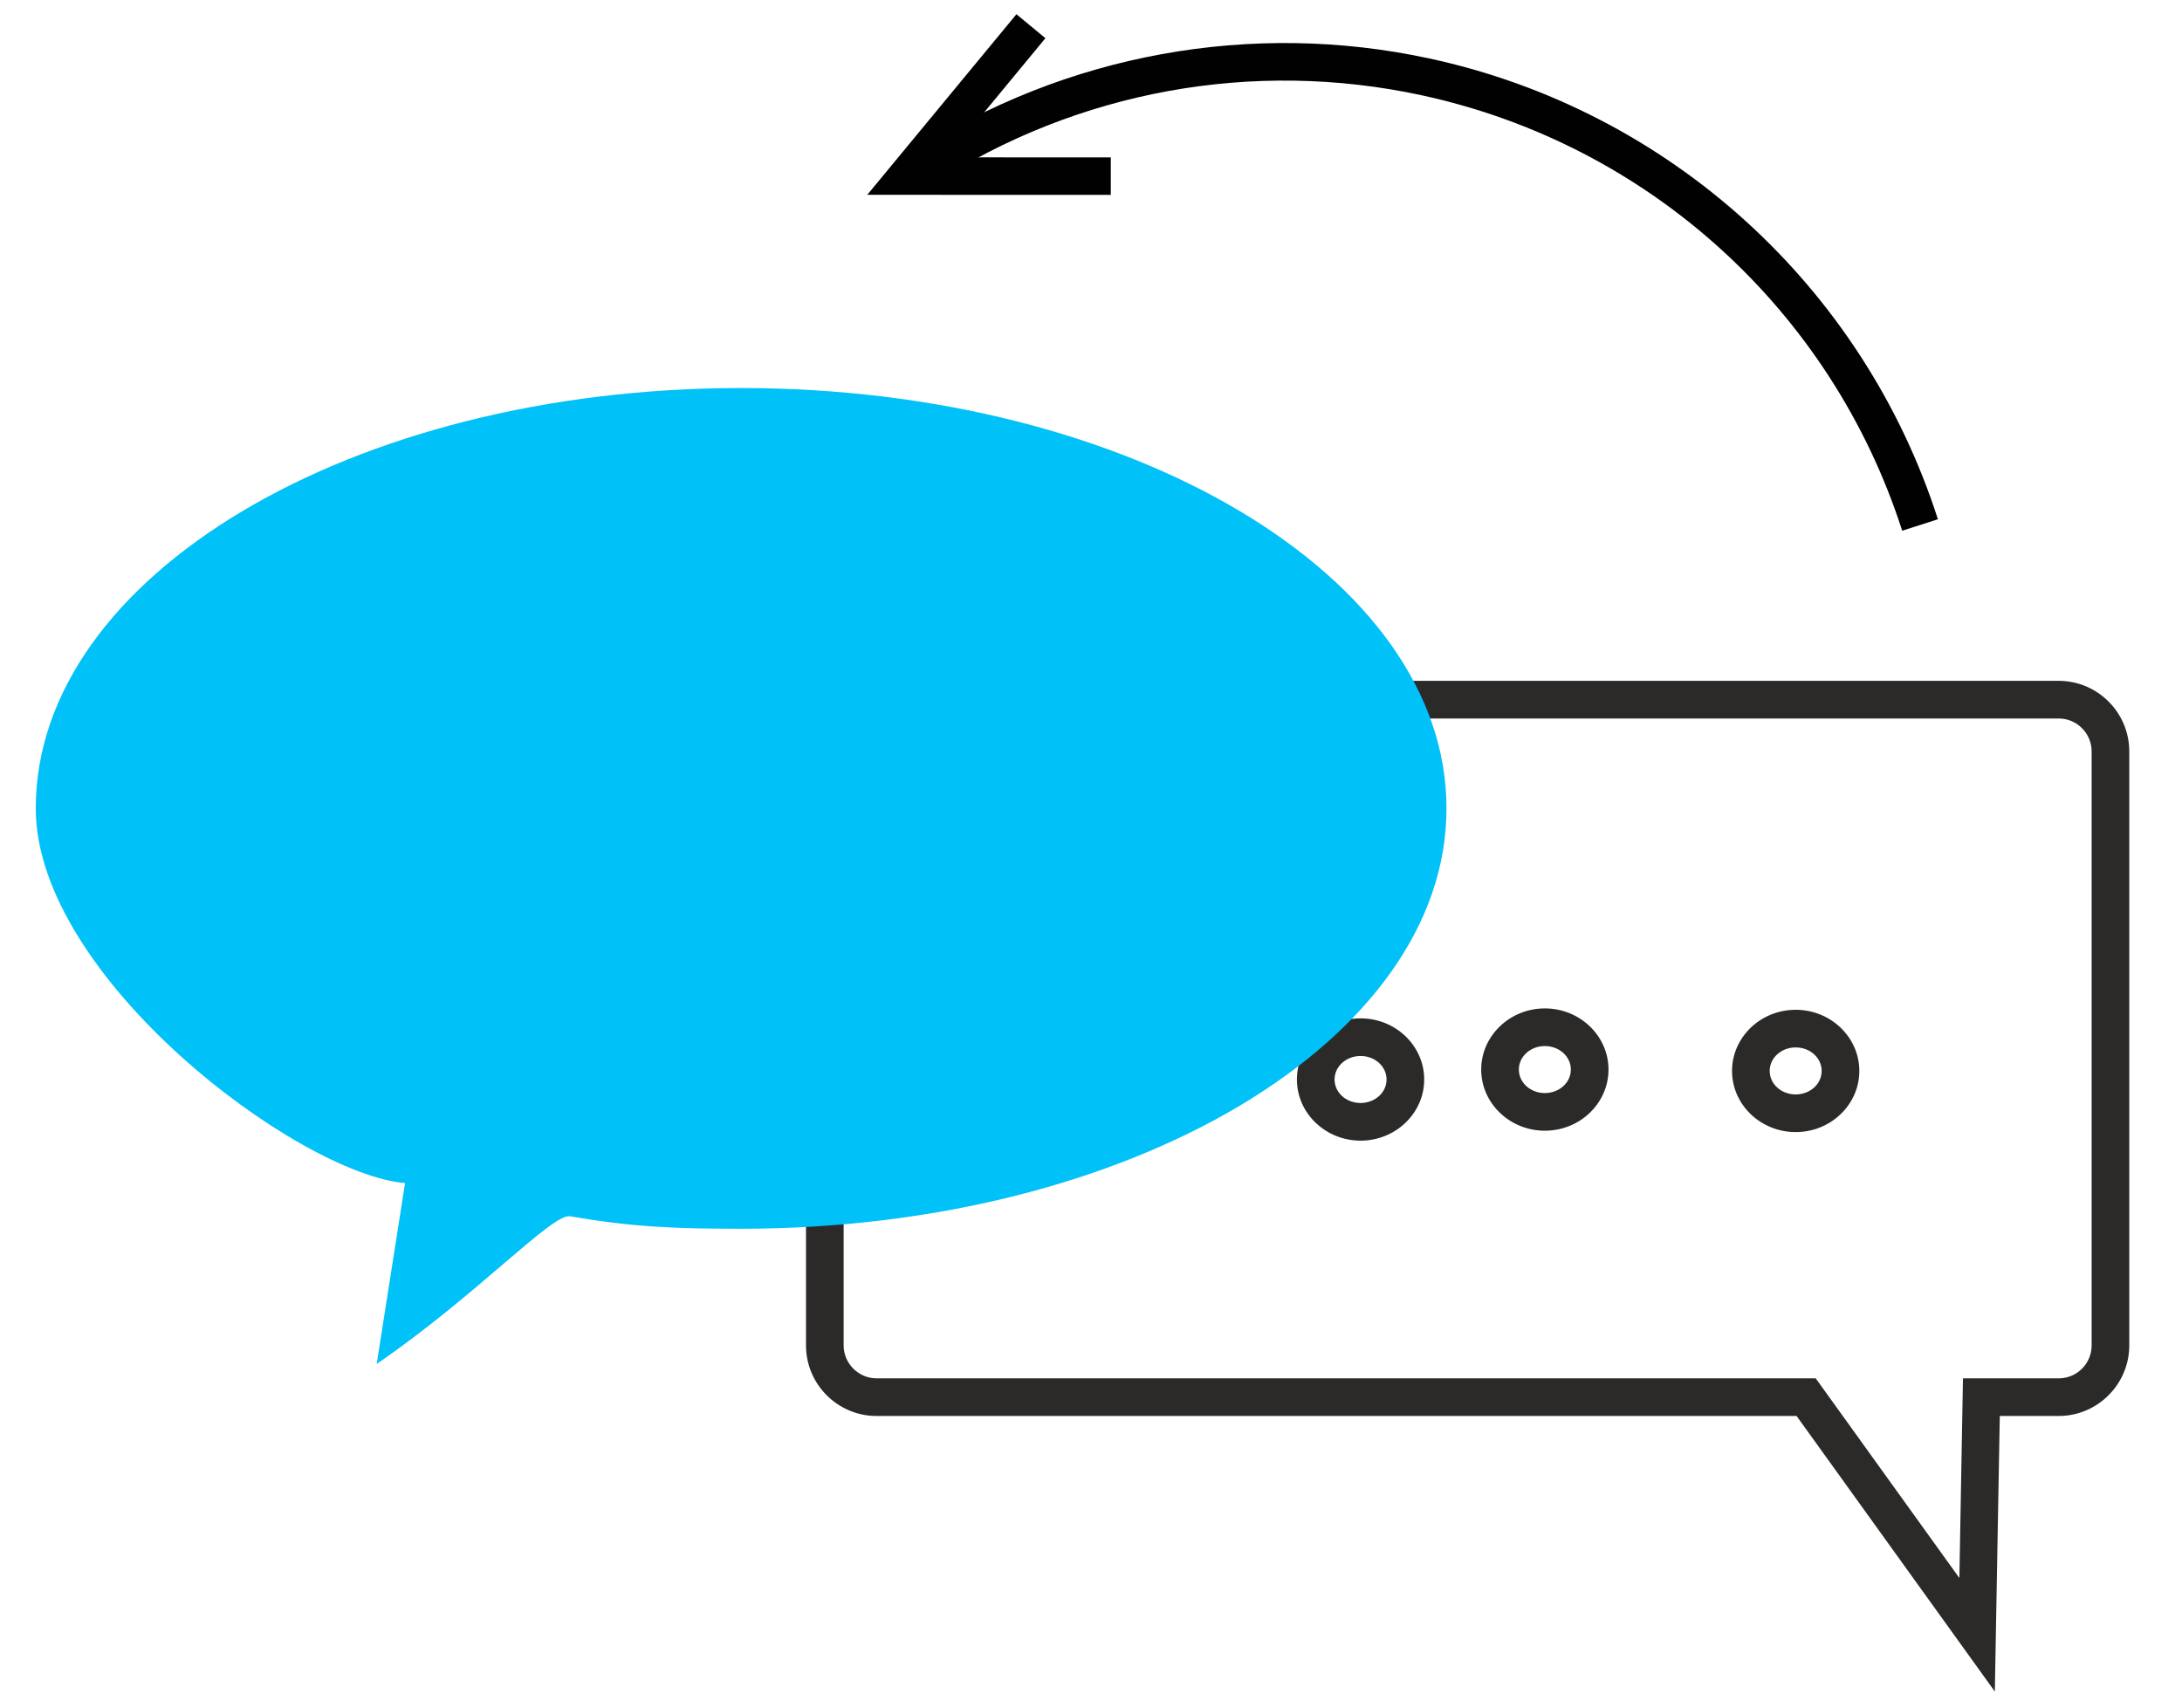
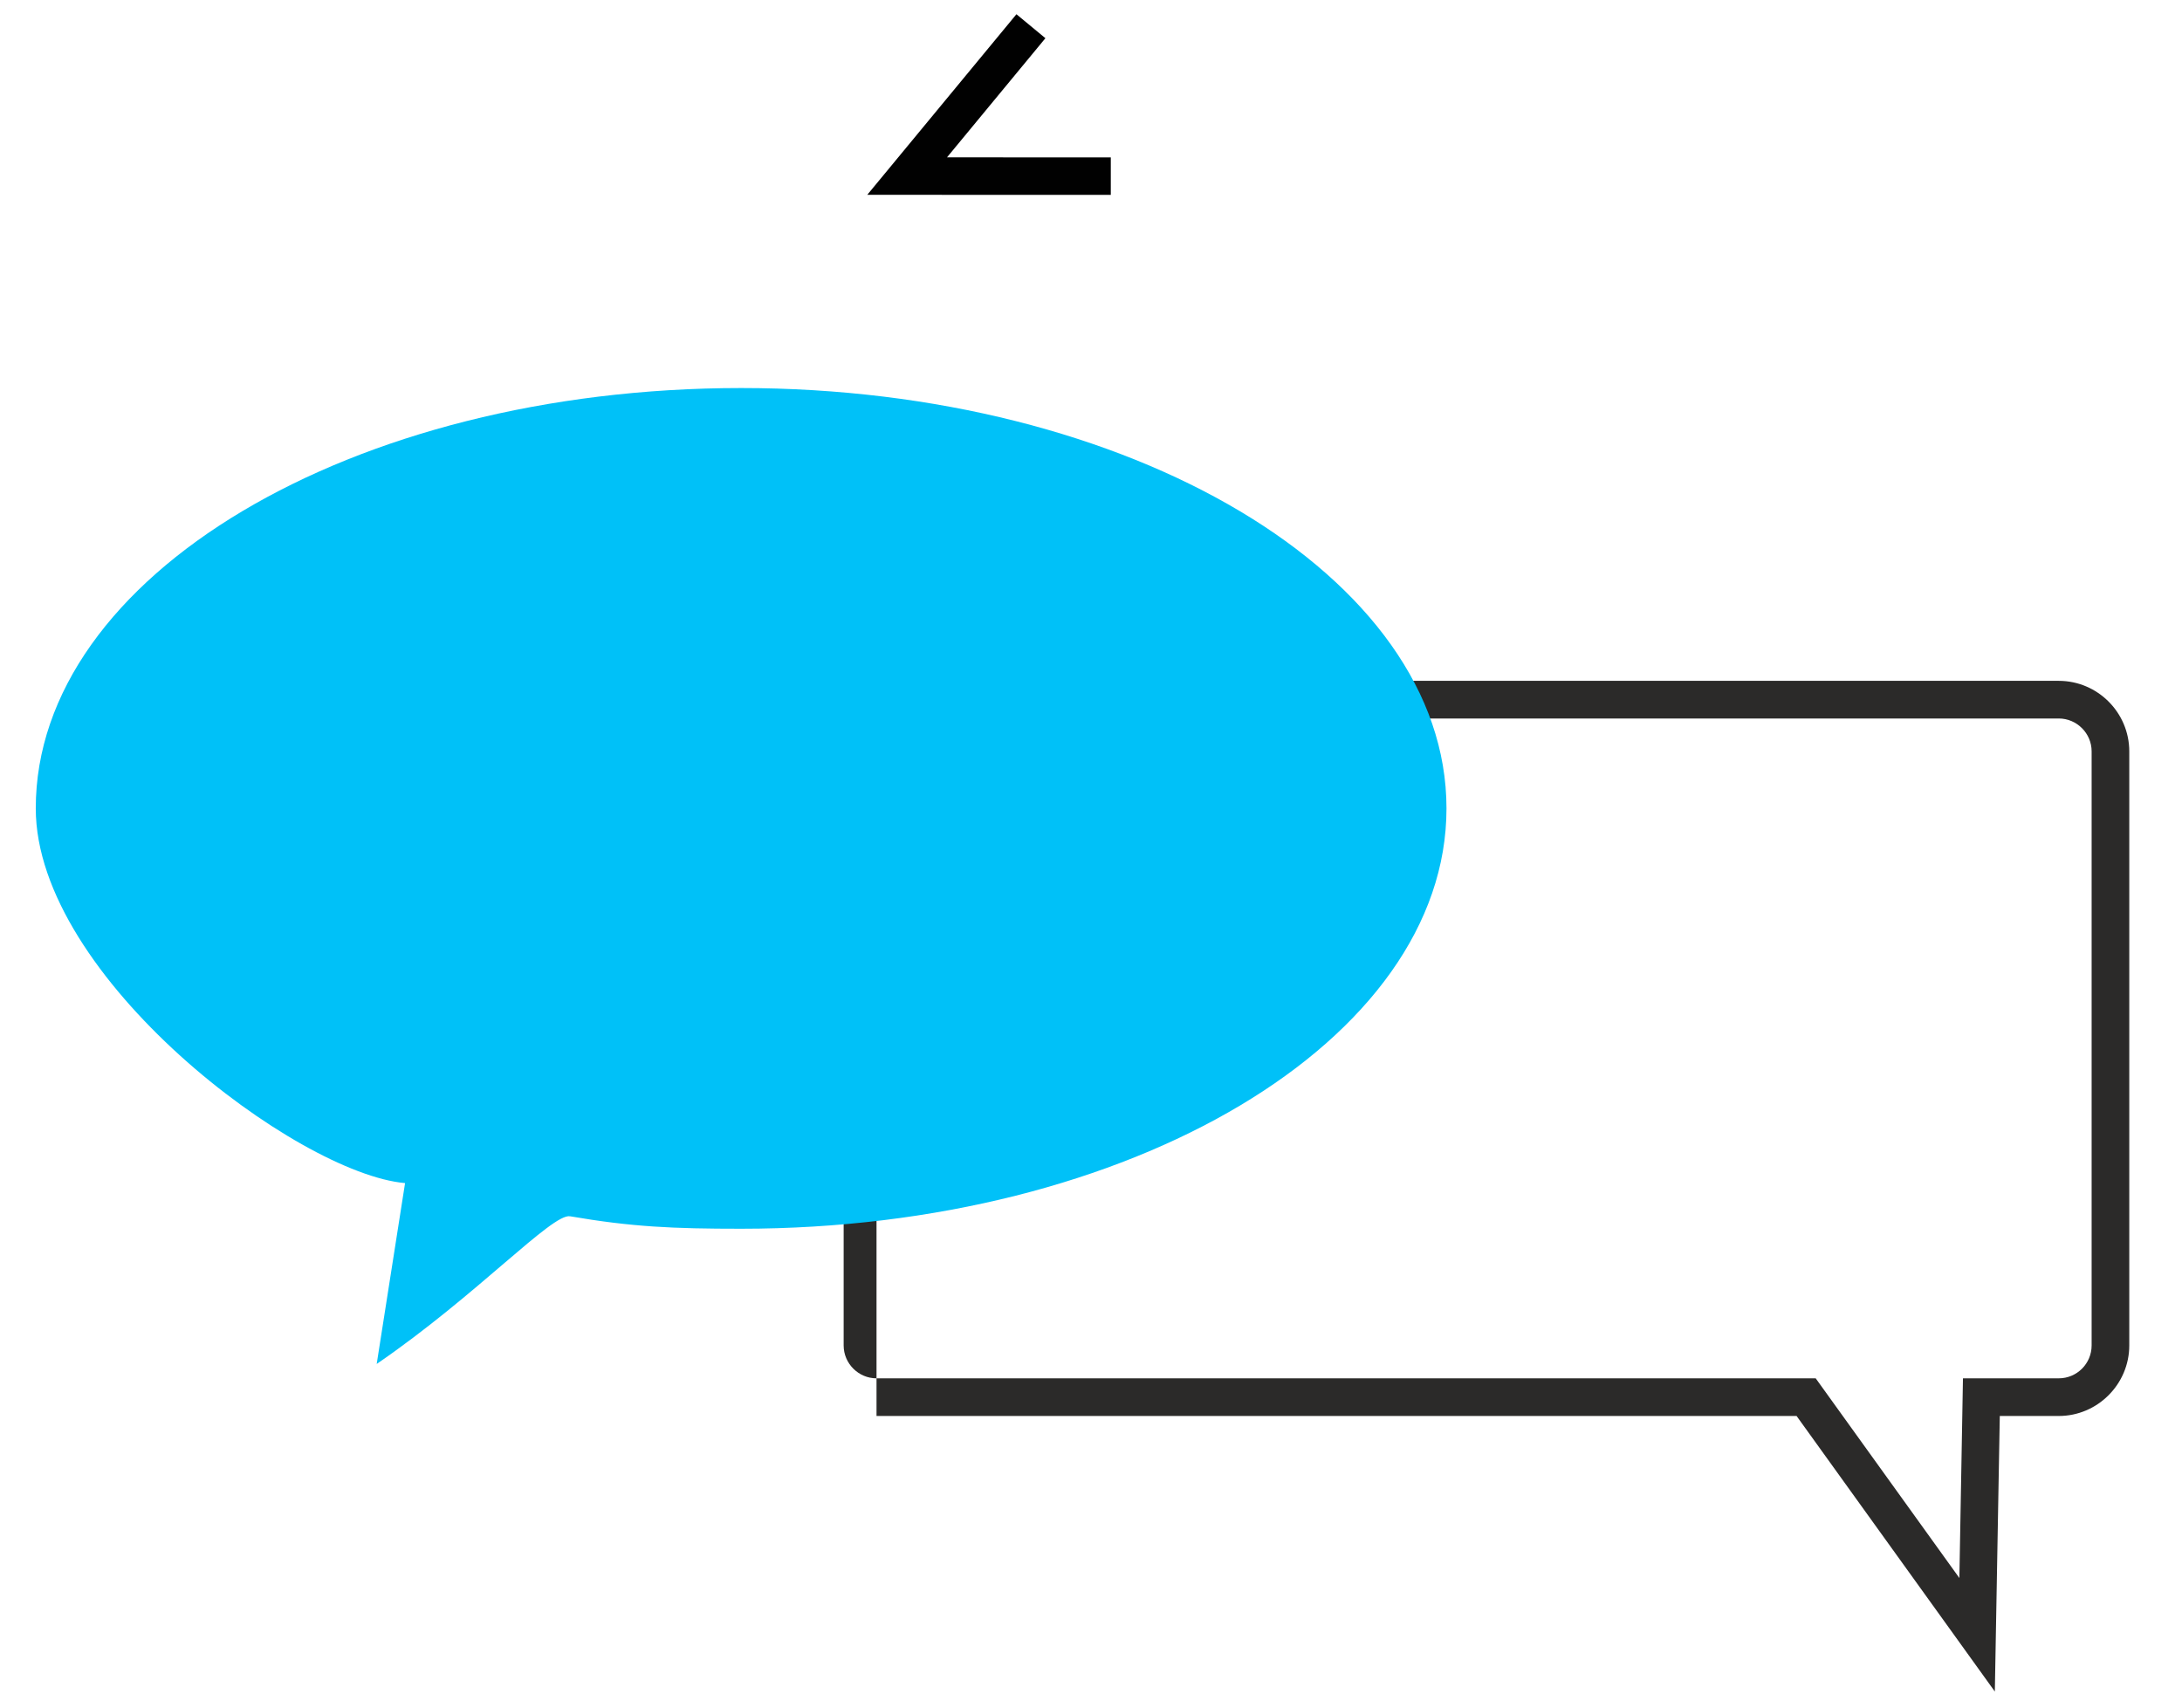
<svg xmlns="http://www.w3.org/2000/svg" xml:space="preserve" width="23mm" height="18mm" version="1.1" style="shape-rendering:geometricPrecision; text-rendering:geometricPrecision; image-rendering:optimizeQuality; fill-rule:evenodd; clip-rule:evenodd" viewBox="0 0 2300 1800">
  <defs>
    <style type="text/css">
   
    .fil2 {fill:#00C1F8}
    .fil0 {fill:#2B2A29;fill-rule:nonzero}
    .fil1 {fill:#010101;fill-rule:nonzero}
   
  </style>
  </defs>
  <g id="Слой_x0020_1">
-     <path class="fil0" d="M2170.09 757.38l-1246.17 0c-9.55,0 -18.21,3.88 -24.45,10.12l-0.08 0.07c-6.23,6.24 -10.12,14.9 -10.12,24.45l0 626.27c0,9.51 3.91,18.17 10.2,24.45 6.28,6.29 14.94,10.19 24.45,10.19l989.97 0 151.44 210.5 3.78 -210.5 100.98 0c9.54,0 18.21,-3.88 24.5,-10.15 6.26,-6.28 10.15,-14.96 10.15,-24.49l0 -626.27c0,-9.51 -3.91,-18.17 -10.19,-24.45 -6.29,-6.29 -14.95,-10.19 -24.46,-10.19zm-1246.17 -39.69l1246.17 0c20.46,0 39.05,8.37 52.51,21.83 13.46,13.45 21.82,32.04 21.82,52.5l0 626.27c0,20.4 -8.36,38.97 -21.82,52.43l-0.07 0.08c-13.46,13.46 -32.03,21.82 -52.44,21.82l-62.15 0 -5.23 290.47 -208.97 -290.47 -969.82 0c-20.46,0 -39.05,-8.36 -52.51,-21.82 -13.46,-13.46 -21.82,-32.05 -21.82,-52.51l0 -626.27c0,-20.37 8.36,-38.93 21.82,-52.43l0.08 -0.07c13.49,-13.46 32.06,-21.83 52.43,-21.83z" />
-     <path class="fil1" d="M962.06 160.81c80.51,-51.95 169.8,-86.86 262.45,-103.73 92.65,-16.87 188.51,-15.68 282.18,4.55 126.22,27.25 240.44,87.19 333.03,171.08 92.57,83.88 163.45,191.68 202.99,314.65l-37.66 12.09c-37.4,-116.29 -104.38,-218.2 -191.84,-297.44 -87.41,-79.2 -195.41,-135.84 -314.89,-161.63 -88.74,-19.16 -179.39,-20.32 -266.84,-4.4 -87.39,15.92 -171.78,48.94 -248.03,98.15l-21.39 -33.32z" />
+     <path class="fil0" d="M2170.09 757.38l-1246.17 0c-9.55,0 -18.21,3.88 -24.45,10.12l-0.08 0.07c-6.23,6.24 -10.12,14.9 -10.12,24.45l0 626.27c0,9.51 3.91,18.17 10.2,24.45 6.28,6.29 14.94,10.19 24.45,10.19l989.97 0 151.44 210.5 3.78 -210.5 100.98 0c9.54,0 18.21,-3.88 24.5,-10.15 6.26,-6.28 10.15,-14.96 10.15,-24.49l0 -626.27c0,-9.51 -3.91,-18.17 -10.19,-24.45 -6.29,-6.29 -14.95,-10.19 -24.46,-10.19zm-1246.17 -39.69l1246.17 0c20.46,0 39.05,8.37 52.51,21.83 13.46,13.45 21.82,32.04 21.82,52.5l0 626.27c0,20.4 -8.36,38.97 -21.82,52.43l-0.07 0.08c-13.46,13.46 -32.03,21.82 -52.44,21.82l-62.15 0 -5.23 290.47 -208.97 -290.47 -969.82 0l0 -626.27c0,-20.37 8.36,-38.93 21.82,-52.43l0.08 -0.07c13.49,-13.46 32.06,-21.83 52.43,-21.83z" />
    <polygon class="fil1" points="1170.86,205.43 914.17,205.35 1071.4,15 1101.94,40.27 998.21,165.86 1170.86,165.91 " />
-     <path class="fil0" d="M1628.39 1062.98c18.26,0 34.88,7.08 46.97,18.5 12.42,11.73 20.12,27.98 20.12,45.96 0,17.98 -7.7,34.24 -20.12,45.97 -12.09,11.42 -28.71,18.49 -46.97,18.49 -18.26,0 -34.87,-7.06 -46.97,-18.49 -12.42,-11.73 -20.12,-27.99 -20.12,-45.97 0,-17.98 7.7,-34.23 20.12,-45.96 12.1,-11.43 28.71,-18.5 46.97,-18.5zm19.85 47.33c-5,-4.72 -12.02,-7.64 -19.85,-7.64 -7.83,0 -14.85,2.92 -19.84,7.64 -4.67,4.41 -7.56,10.47 -7.56,17.13 0,6.67 2.89,12.73 7.56,17.14 4.99,4.72 12.01,7.64 19.84,7.64 7.83,0 14.85,-2.92 19.85,-7.64 4.66,-4.41 7.56,-10.47 7.56,-17.14 0,-6.66 -2.9,-12.72 -7.56,-17.13z" />
-     <path class="fil0" d="M1892.78 1064.44c18.26,0 34.88,7.07 46.97,18.49 12.42,11.73 20.12,27.99 20.12,45.97 0,17.98 -7.7,34.23 -20.12,45.97 -12.09,11.42 -28.71,18.49 -46.97,18.49 -18.26,0 -34.87,-7.07 -46.97,-18.49 -12.42,-11.74 -20.11,-27.99 -20.11,-45.97 0,-17.98 7.69,-34.24 20.11,-45.97 12.1,-11.43 28.71,-18.49 46.97,-18.49zm19.85 47.32c-5,-4.72 -12.01,-7.64 -19.85,-7.64 -7.83,0 -14.85,2.92 -19.84,7.64 -4.67,4.41 -7.56,10.47 -7.56,17.14 0,6.66 2.89,12.72 7.56,17.13 4.99,4.72 12.01,7.64 19.84,7.64 7.84,0 14.85,-2.92 19.85,-7.64 4.66,-4.41 7.56,-10.47 7.56,-17.13 0,-6.67 -2.9,-12.73 -7.56,-17.14z" />
-     <path class="fil0" d="M1434.13 1073.46c18.26,0 34.88,7.07 46.97,18.49 12.42,11.73 20.12,27.99 20.12,45.97 0,17.98 -7.7,34.23 -20.12,45.96 -12.09,11.43 -28.71,18.5 -46.97,18.5 -18.26,0 -34.87,-7.07 -46.97,-18.5 -12.42,-11.73 -20.12,-27.98 -20.12,-45.96 0,-17.98 7.7,-34.24 20.12,-45.97 12.1,-11.43 28.71,-18.49 46.97,-18.49zm19.85 47.32c-5,-4.72 -12.02,-7.64 -19.85,-7.64 -7.83,0 -14.85,2.92 -19.84,7.64 -4.67,4.41 -7.56,10.47 -7.56,17.14 0,6.66 2.89,12.72 7.56,17.13 4.99,4.72 12.01,7.64 19.84,7.64 7.83,0 14.85,-2.92 19.85,-7.64 4.66,-4.41 7.56,-10.47 7.56,-17.13 0,-6.67 -2.9,-12.73 -7.56,-17.14z" />
    <path class="fil2" d="M781.21 409.04c-410.63,0 -743.51,198.38 -743.51,443.1 0,178 275.68,385.04 389.27,394.99l-29.9 190.65c105.62,-72.4 184.88,-158.91 203.79,-155.67 65.49,11.24 108.77,13.13 180.35,13.13 410.62,0 743.5,-198.38 743.5,-443.1 0,-244.72 -332.88,-443.1 -743.5,-443.1z" />
  </g>
</svg>